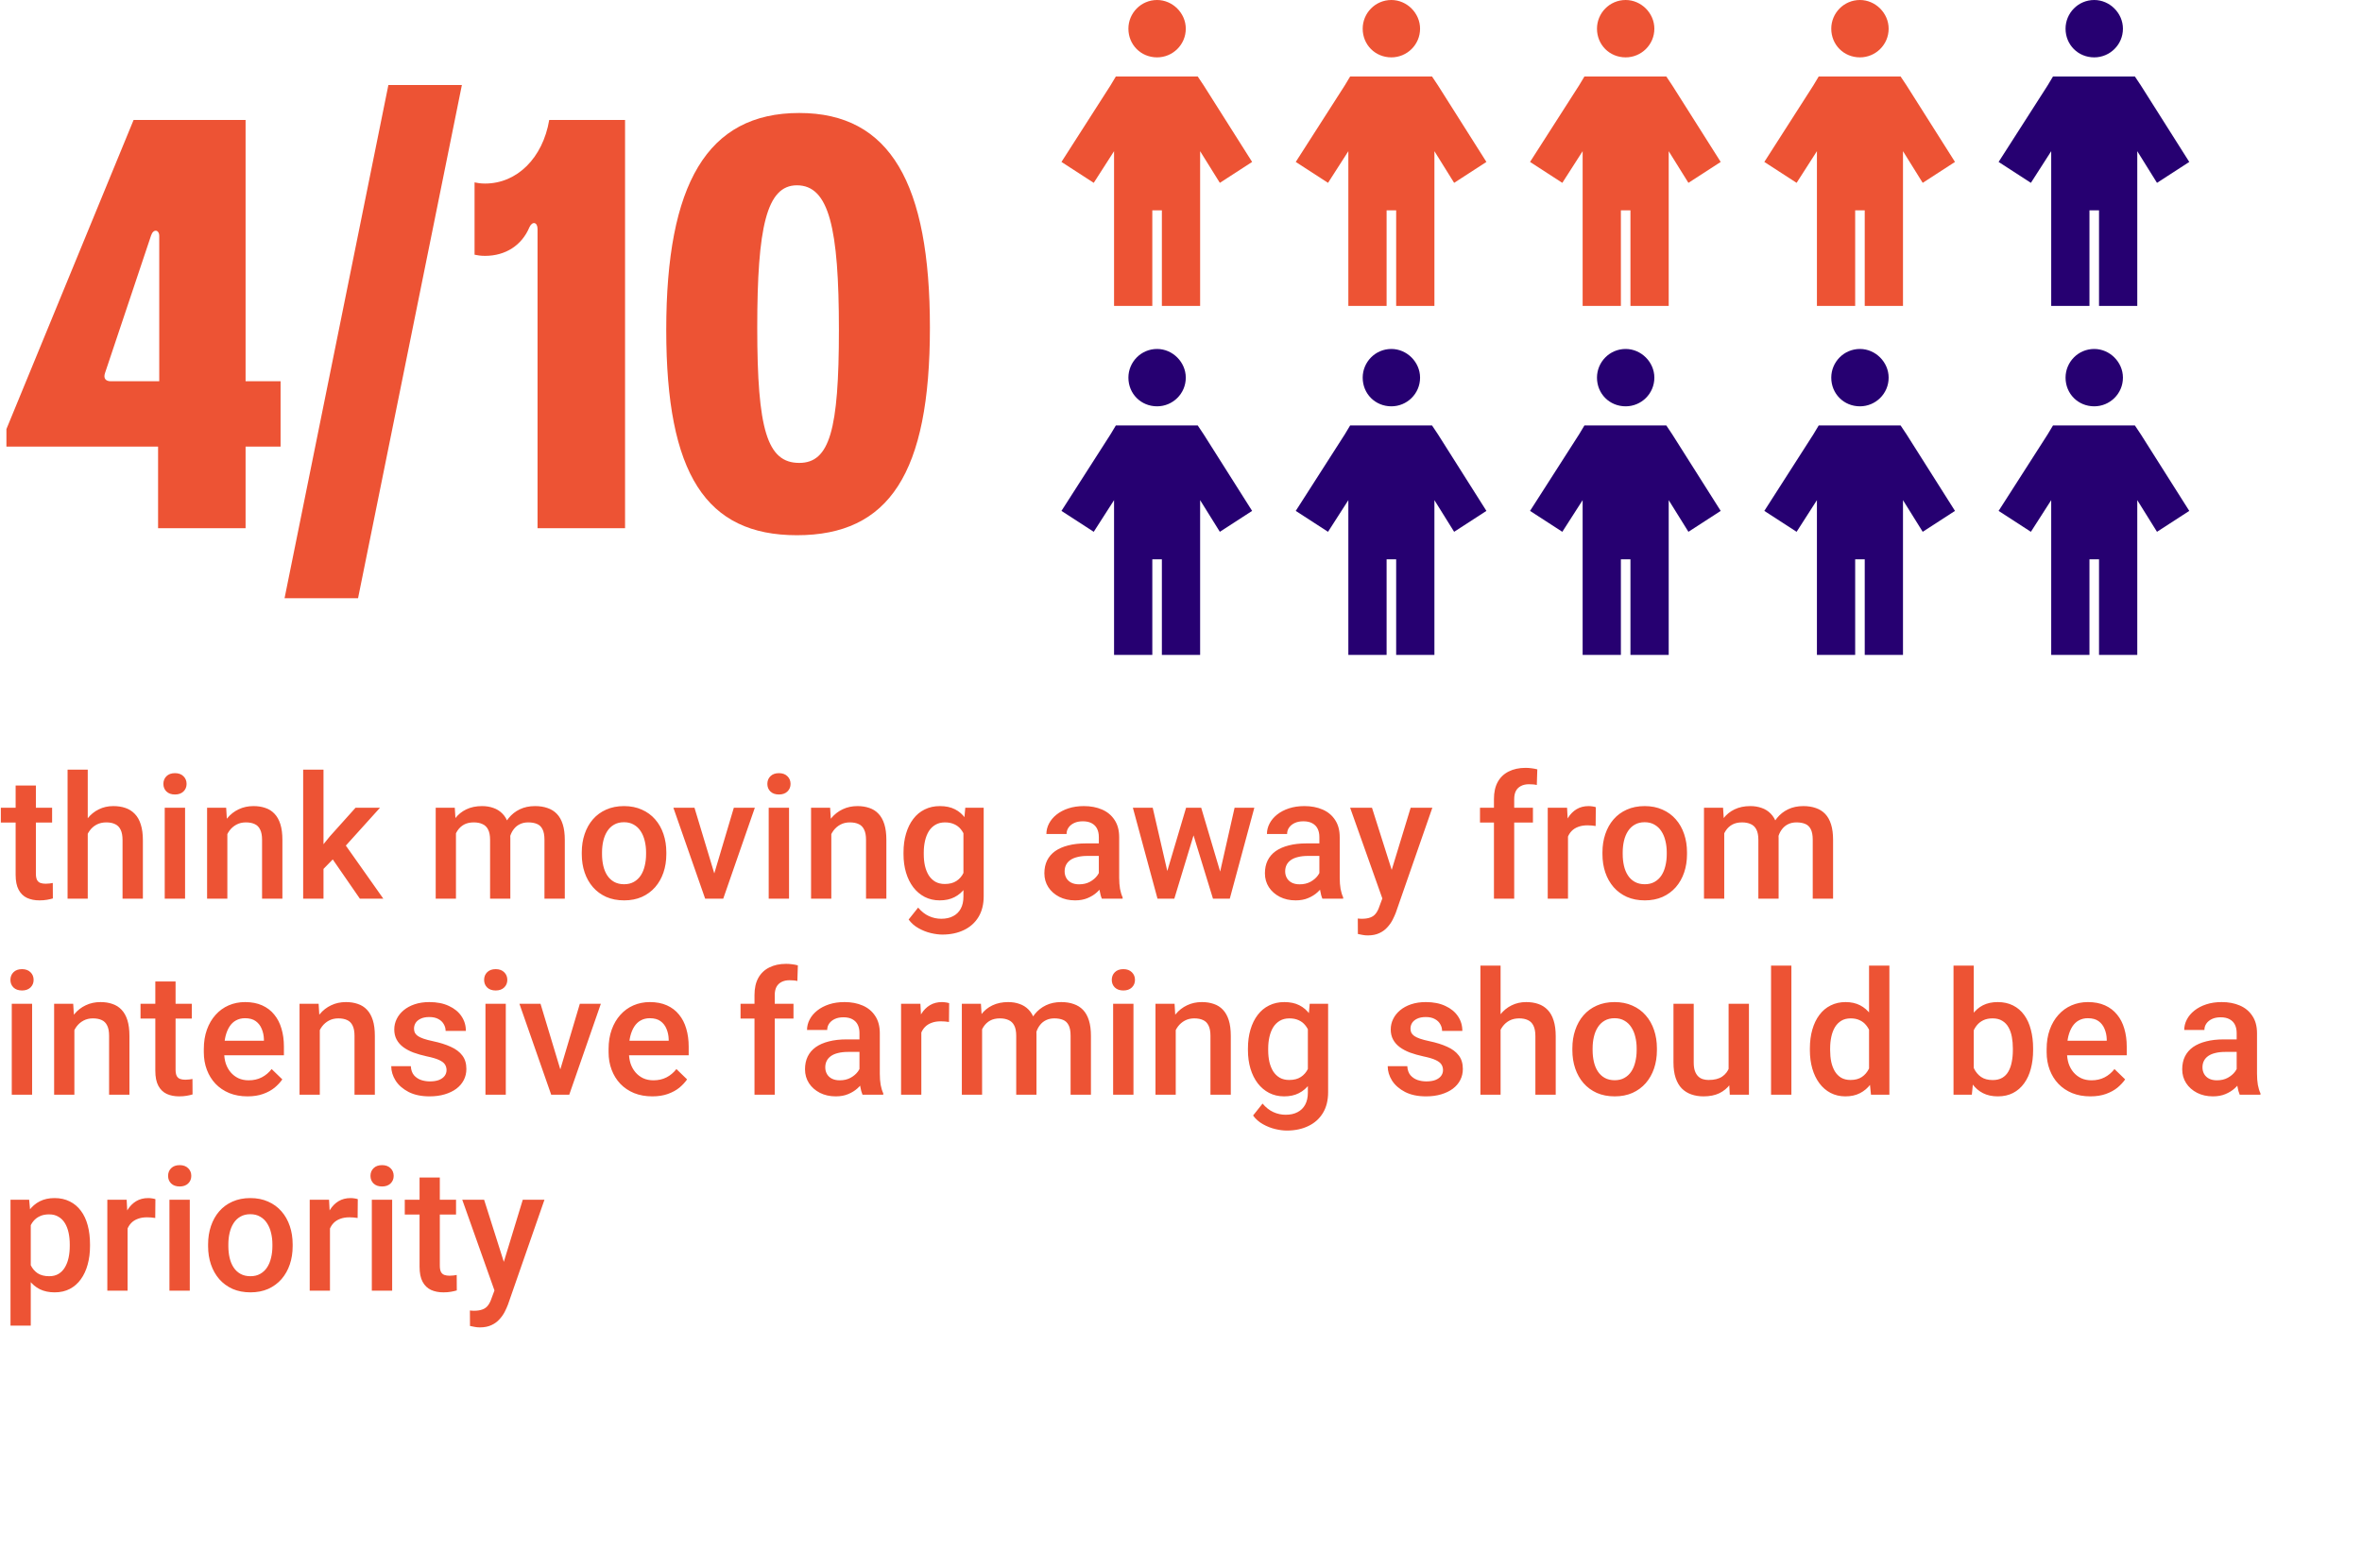
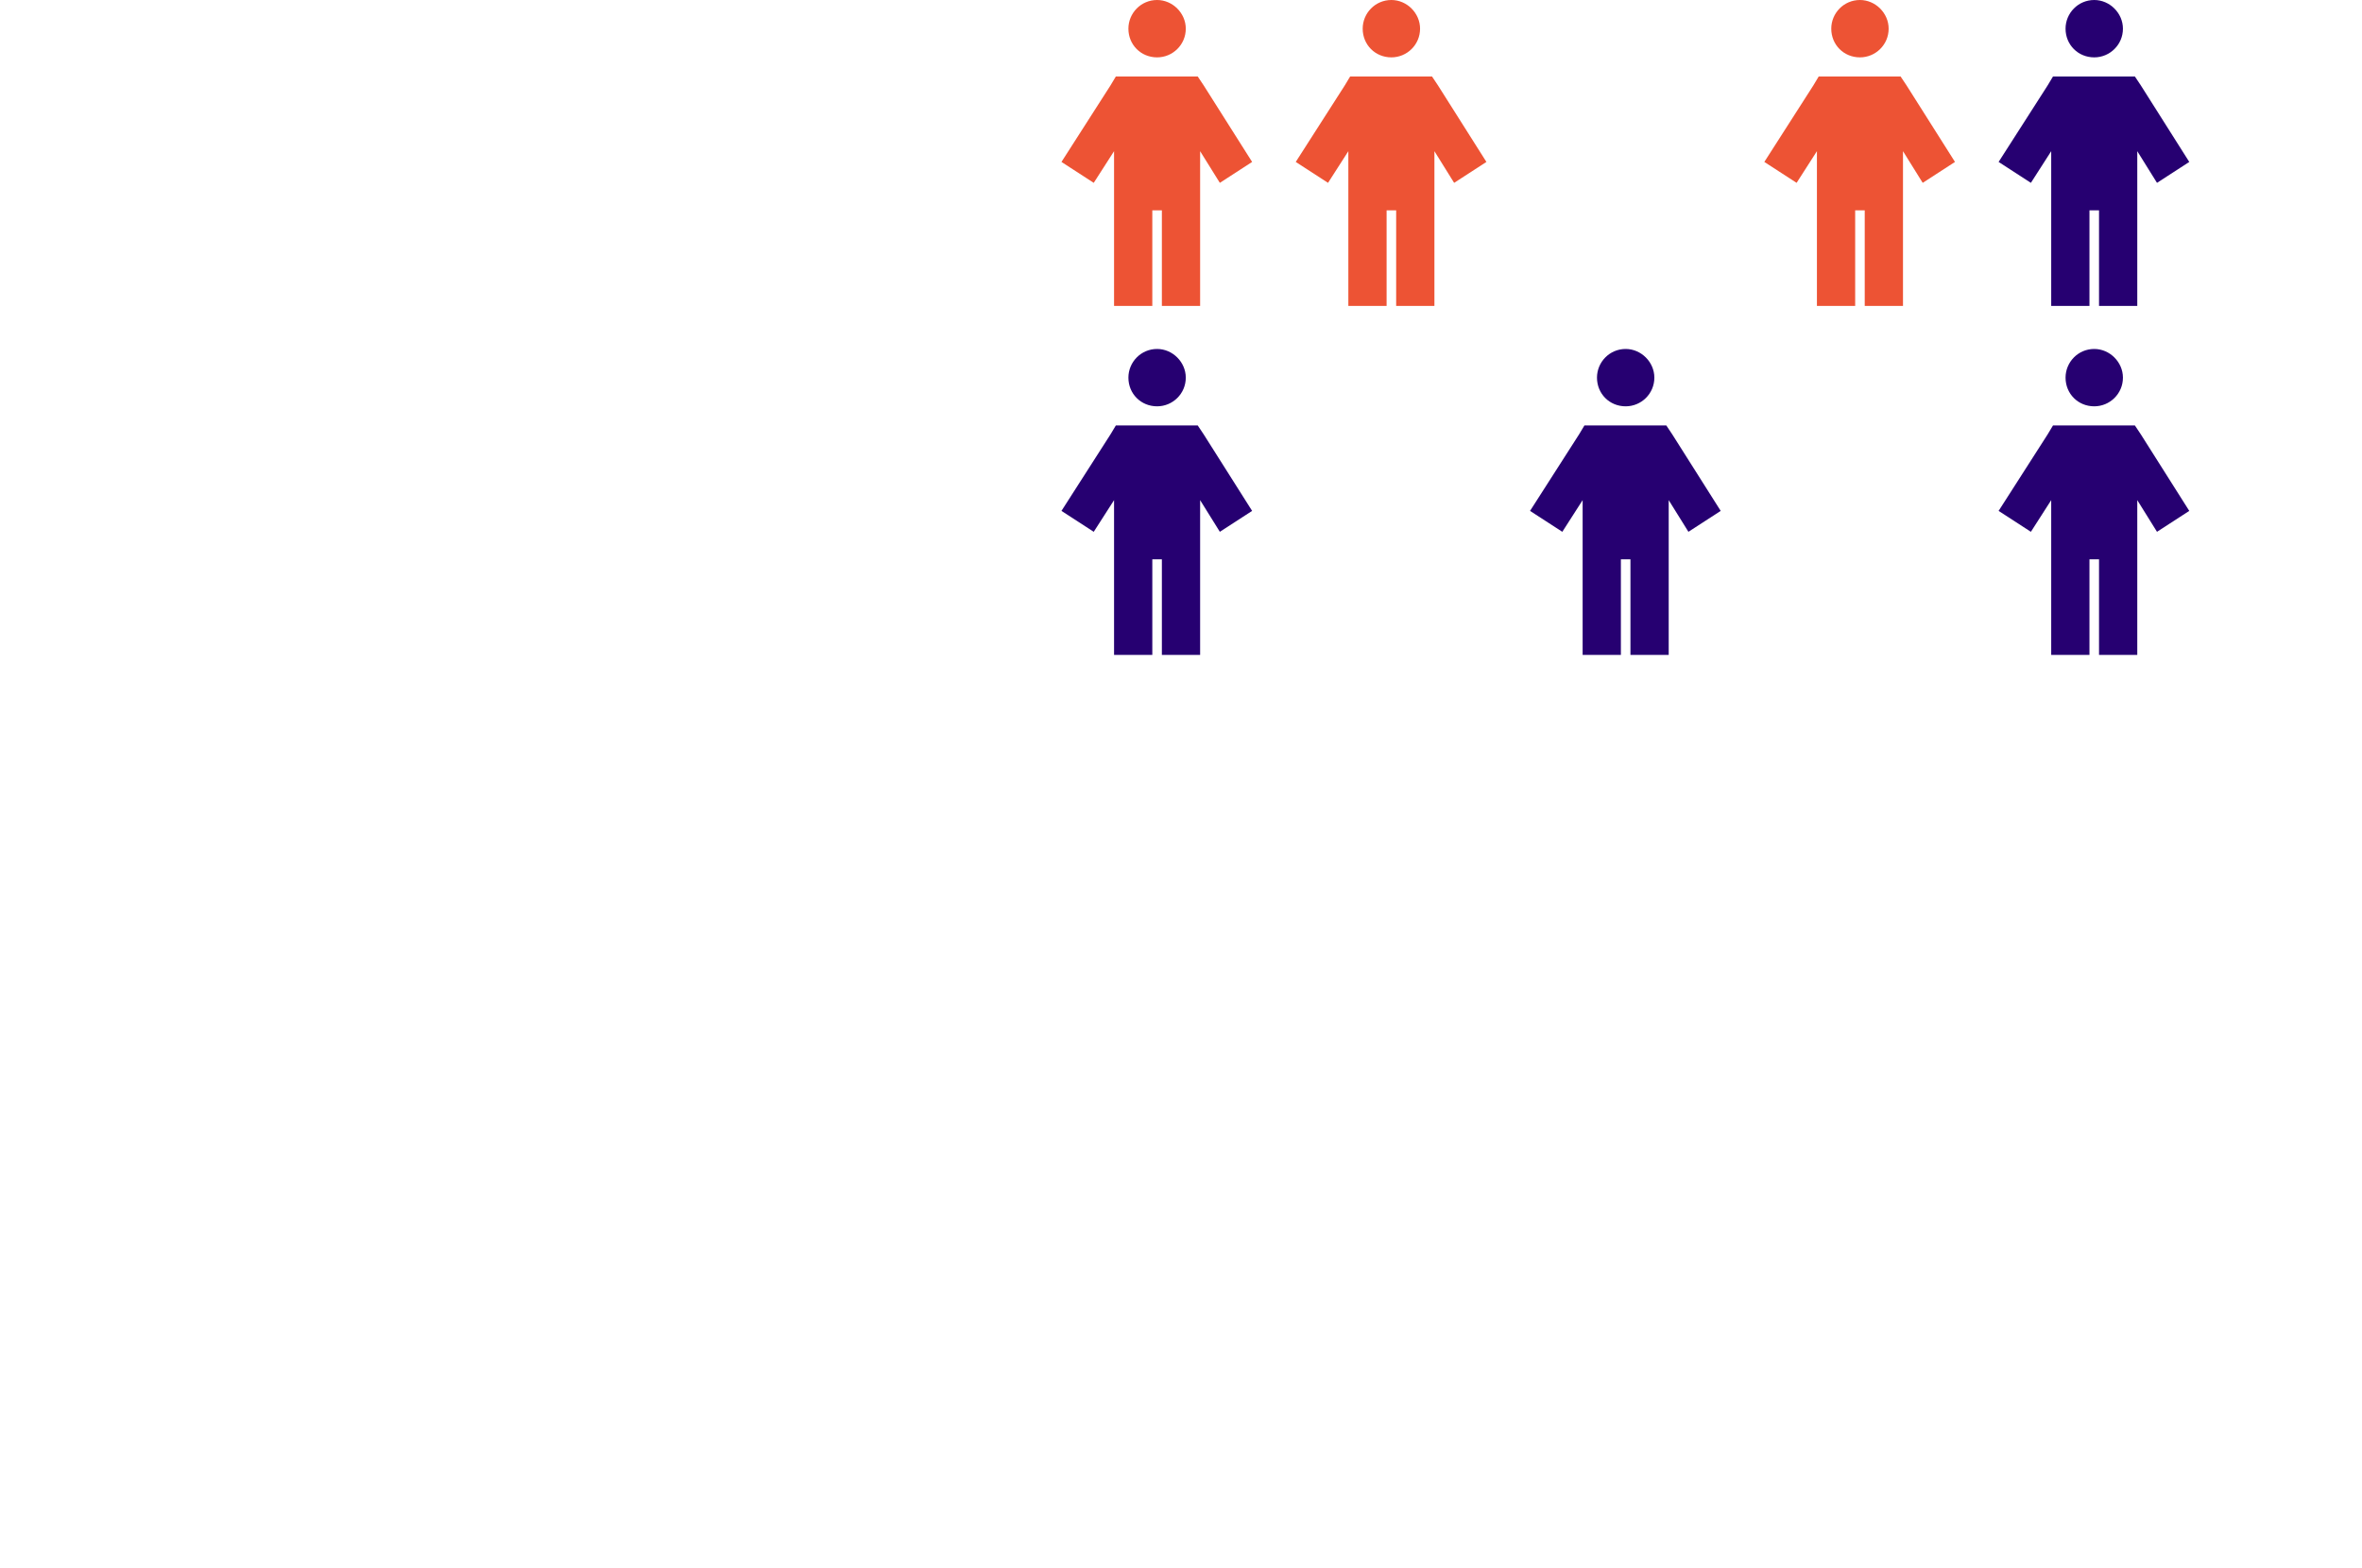
<svg xmlns="http://www.w3.org/2000/svg" width="494" height="328" viewBox="0 0 494 328" fill="none">
-   <path d="M33.062 110.5V93.42H1.342V89.76L27.938 25.1H51.362V79.756H58.682V93.42H51.362V110.5H33.062ZM21.96 78.048C21.594 79.146 22.082 79.756 23.18 79.756H33.306V49.378C33.306 48.036 32.086 47.792 31.598 49.256L21.96 78.048ZM59.514 125.14L81.23 17.78H96.602L74.886 125.14H59.514ZM99.251 38.154C99.861 38.276 100.471 38.398 101.447 38.398C108.157 38.398 113.525 33.03 114.867 25.1H130.727V110.5H112.427V47.914C112.427 46.45 111.329 46.206 110.719 47.548C109.133 51.33 105.717 53.526 101.447 53.526C100.471 53.526 99.861 53.404 99.251 53.282V38.154ZM166.67 111.964C147.638 111.964 139.342 99.154 139.342 69.02C139.342 38.52 147.882 23.636 167.158 23.636C186.19 23.636 194.486 38.398 194.486 68.532C194.486 99.032 185.946 111.964 166.67 111.964ZM158.374 68.532C158.374 89.882 160.448 96.836 167.158 96.836C173.502 96.836 175.454 90.004 175.454 69.02C175.454 47.67 173.38 38.764 166.67 38.764C160.326 38.764 158.374 47.548 158.374 68.532Z" fill="#ED5334" />
  <path d="M248 6C248 9.375 245.25 12 242 12C238.625 12 236 9.375 236 6C236 2.75 238.625 0 242 0C245.25 0 248 2.75 248 6ZM233.375 16H235.5H248.375H250.5L251.75 17.875L261.875 33.875L255.125 38.25L251 31.625V60V64H243V60V44H241V60V64H233V60V31.625L228.75 38.25L222 33.875L232.25 17.875L233.375 16Z" fill="#ED5334" />
  <path d="M297 6C297 9.375 294.25 12 291 12C287.625 12 285 9.375 285 6C285 2.75 287.625 0 291 0C294.25 0 297 2.75 297 6ZM282.375 16H284.5H297.375H299.5L300.75 17.875L310.875 33.875L304.125 38.25L300 31.625V60V64H292V60V44H290V60V64H282V60V31.625L277.75 38.25L271 33.875L281.25 17.875L282.375 16Z" fill="#ED5334" />
-   <path d="M346 6C346 9.375 343.25 12 340 12C336.625 12 334 9.375 334 6C334 2.75 336.625 0 340 0C343.25 0 346 2.75 346 6ZM331.375 16H333.5H346.375H348.5L349.75 17.875L359.875 33.875L353.125 38.25L349 31.625V60V64H341V60V44H339V60V64H331V60V31.625L326.75 38.25L320 33.875L330.25 17.875L331.375 16Z" fill="#ED5334" />
  <path d="M395 6C395 9.375 392.25 12 389 12C385.625 12 383 9.375 383 6C383 2.75 385.625 0 389 0C392.25 0 395 2.75 395 6ZM380.375 16H382.5H395.375H397.5L398.75 17.875L408.875 33.875L402.125 38.25L398 31.625V60V64H390V60V44H388V60V64H380V60V31.625L375.75 38.25L369 33.875L379.25 17.875L380.375 16Z" fill="#ED5334" />
  <path d="M444 6C444 9.375 441.25 12 438 12C434.625 12 432 9.375 432 6C432 2.75 434.625 0 438 0C441.25 0 444 2.75 444 6ZM429.375 16H431.5H444.375H446.5L447.75 17.875L457.875 33.875L451.125 38.25L447 31.625V60V64H439V60V44H437V60V64H429V60V31.625L424.75 38.25L418 33.875L428.25 17.875L429.375 16Z" fill="#260071" />
  <path d="M248 79C248 82.375 245.25 85 242 85C238.625 85 236 82.375 236 79C236 75.75 238.625 73 242 73C245.25 73 248 75.75 248 79ZM233.375 89H235.5H248.375H250.5L251.75 90.875L261.875 106.875L255.125 111.25L251 104.625V133V137H243V133V117H241V133V137H233V133V104.625L228.75 111.25L222 106.875L232.25 90.875L233.375 89Z" fill="#260071" />
-   <path d="M297 79C297 82.375 294.25 85 291 85C287.625 85 285 82.375 285 79C285 75.75 287.625 73 291 73C294.25 73 297 75.75 297 79ZM282.375 89H284.5H297.375H299.5L300.75 90.875L310.875 106.875L304.125 111.25L300 104.625V133V137H292V133V117H290V133V137H282V133V104.625L277.75 111.25L271 106.875L281.25 90.875L282.375 89Z" fill="#260071" />
  <path d="M346 79C346 82.375 343.25 85 340 85C336.625 85 334 82.375 334 79C334 75.75 336.625 73 340 73C343.25 73 346 75.75 346 79ZM331.375 89H333.5H346.375H348.5L349.75 90.875L359.875 106.875L353.125 111.25L349 104.625V133V137H341V133V117H339V133V137H331V133V104.625L326.75 111.25L320 106.875L330.25 90.875L331.375 89Z" fill="#260071" />
-   <path d="M395 79C395 82.375 392.25 85 389 85C385.625 85 383 82.375 383 79C383 75.75 385.625 73 389 73C392.25 73 395 75.75 395 79ZM380.375 89H382.5H395.375H397.5L398.75 90.875L408.875 106.875L402.125 111.25L398 104.625V133V137H390V133V117H388V133V137H380V133V104.625L375.75 111.25L369 106.875L379.25 90.875L380.375 89Z" fill="#260071" />
  <path d="M444 79C444 82.375 441.25 85 438 85C434.625 85 432 82.375 432 79C432 75.75 434.625 73 438 73C441.25 73 444 75.75 444 79ZM429.375 89H431.5H444.375H446.5L447.75 90.875L457.875 106.875L451.125 111.25L447 104.625V133V137H439V133V117H437V133V137H429V133V104.625L424.75 111.25L418 106.875L428.25 90.875L429.375 89Z" fill="#260071" />
-   <path d="M10.898 168.98V172.074H0.176V168.98H10.898ZM3.27 164.322H7.506V182.744C7.506 183.33 7.588 183.781 7.752 184.098C7.928 184.402 8.168 184.607 8.473 184.713C8.777 184.818 9.135 184.871 9.545 184.871C9.838 184.871 10.119 184.854 10.389 184.818C10.658 184.783 10.875 184.748 11.039 184.713L11.057 187.947C10.705 188.053 10.295 188.146 9.826 188.229C9.369 188.311 8.842 188.352 8.244 188.352C7.271 188.352 6.41 188.182 5.66 187.842C4.91 187.49 4.324 186.922 3.902 186.137C3.48 185.352 3.27 184.309 3.27 183.008V164.322ZM18.352 161V188H14.133V161H18.352ZM17.613 177.787L16.242 177.77C16.254 176.457 16.436 175.244 16.787 174.131C17.15 173.018 17.654 172.051 18.299 171.23C18.955 170.398 19.74 169.76 20.654 169.314C21.568 168.857 22.582 168.629 23.695 168.629C24.633 168.629 25.477 168.758 26.227 169.016C26.988 169.273 27.645 169.689 28.195 170.264C28.746 170.826 29.162 171.564 29.443 172.479C29.736 173.381 29.883 174.482 29.883 175.783V188H25.629V175.748C25.629 174.834 25.494 174.107 25.225 173.568C24.967 173.029 24.586 172.643 24.082 172.408C23.578 172.162 22.963 172.039 22.236 172.039C21.475 172.039 20.801 172.191 20.215 172.496C19.641 172.801 19.16 173.217 18.773 173.744C18.387 174.271 18.094 174.881 17.895 175.572C17.707 176.264 17.613 177.002 17.613 177.787ZM38.707 168.98V188H34.453V168.98H38.707ZM34.172 163.988C34.172 163.344 34.383 162.811 34.805 162.389C35.238 161.955 35.836 161.738 36.598 161.738C37.348 161.738 37.94 161.955 38.373 162.389C38.807 162.811 39.023 163.344 39.023 163.988C39.023 164.621 38.807 165.148 38.373 165.57C37.94 165.992 37.348 166.203 36.598 166.203C35.836 166.203 35.238 165.992 34.805 165.57C34.383 165.148 34.172 164.621 34.172 163.988ZM47.549 173.041V188H43.312V168.98H47.303L47.549 173.041ZM46.793 177.787L45.422 177.77C45.434 176.422 45.621 175.186 45.984 174.061C46.359 172.936 46.875 171.969 47.531 171.16C48.199 170.352 48.996 169.73 49.922 169.297C50.848 168.852 51.879 168.629 53.016 168.629C53.93 168.629 54.756 168.758 55.494 169.016C56.244 169.262 56.883 169.666 57.41 170.229C57.949 170.791 58.359 171.523 58.641 172.426C58.922 173.316 59.062 174.412 59.062 175.713V188H54.809V175.695C54.809 174.781 54.674 174.061 54.404 173.533C54.147 172.994 53.766 172.613 53.262 172.391C52.77 172.156 52.154 172.039 51.416 172.039C50.69 172.039 50.039 172.191 49.465 172.496C48.891 172.801 48.404 173.217 48.006 173.744C47.619 174.271 47.32 174.881 47.109 175.572C46.898 176.264 46.793 177.002 46.793 177.787ZM67.658 161V188H63.404V161H67.658ZM79.471 168.98L71.191 178.156L66.656 182.797L65.549 179.211L68.977 174.975L74.356 168.98H79.471ZM75.269 188L69.1 179.07L71.772 176.1L80.174 188H75.269ZM95.361 172.848V188H91.125V168.98H95.115L95.361 172.848ZM94.676 177.787L93.234 177.77C93.234 176.457 93.398 175.244 93.727 174.131C94.055 173.018 94.535 172.051 95.168 171.23C95.801 170.398 96.586 169.76 97.523 169.314C98.473 168.857 99.568 168.629 100.811 168.629C101.678 168.629 102.469 168.758 103.184 169.016C103.91 169.262 104.537 169.654 105.064 170.193C105.604 170.732 106.014 171.424 106.295 172.268C106.588 173.111 106.734 174.131 106.734 175.326V188H102.498V175.695C102.498 174.77 102.357 174.043 102.076 173.516C101.807 172.988 101.414 172.613 100.898 172.391C100.395 172.156 99.791 172.039 99.088 172.039C98.291 172.039 97.611 172.191 97.049 172.496C96.498 172.801 96.047 173.217 95.695 173.744C95.344 174.271 95.086 174.881 94.922 175.572C94.758 176.264 94.676 177.002 94.676 177.787ZM106.471 176.662L104.484 177.102C104.484 175.953 104.643 174.869 104.959 173.85C105.287 172.818 105.762 171.916 106.383 171.143C107.016 170.357 107.795 169.742 108.721 169.297C109.646 168.852 110.707 168.629 111.902 168.629C112.875 168.629 113.742 168.764 114.504 169.033C115.277 169.291 115.934 169.701 116.473 170.264C117.012 170.826 117.422 171.559 117.703 172.461C117.984 173.352 118.125 174.43 118.125 175.695V188H113.871V175.678C113.871 174.717 113.73 173.973 113.449 173.445C113.18 172.918 112.793 172.555 112.289 172.355C111.785 172.145 111.182 172.039 110.479 172.039C109.822 172.039 109.242 172.162 108.738 172.408C108.246 172.643 107.83 172.977 107.49 173.41C107.15 173.832 106.893 174.318 106.717 174.869C106.553 175.42 106.471 176.018 106.471 176.662ZM121.676 178.701V178.297C121.676 176.926 121.875 175.654 122.273 174.482C122.672 173.299 123.246 172.273 123.996 171.406C124.758 170.527 125.684 169.848 126.773 169.367C127.875 168.875 129.117 168.629 130.5 168.629C131.895 168.629 133.137 168.875 134.227 169.367C135.328 169.848 136.26 170.527 137.021 171.406C137.783 172.273 138.363 173.299 138.762 174.482C139.16 175.654 139.359 176.926 139.359 178.297V178.701C139.359 180.072 139.16 181.344 138.762 182.516C138.363 183.688 137.783 184.713 137.021 185.592C136.26 186.459 135.334 187.139 134.244 187.631C133.154 188.111 131.918 188.352 130.535 188.352C129.141 188.352 127.893 188.111 126.791 187.631C125.701 187.139 124.775 186.459 124.014 185.592C123.252 184.713 122.672 183.688 122.273 182.516C121.875 181.344 121.676 180.072 121.676 178.701ZM125.912 178.297V178.701C125.912 179.557 126 180.365 126.176 181.127C126.352 181.889 126.627 182.557 127.002 183.131C127.377 183.705 127.857 184.156 128.443 184.484C129.029 184.812 129.727 184.977 130.535 184.977C131.32 184.977 132 184.812 132.574 184.484C133.16 184.156 133.641 183.705 134.016 183.131C134.391 182.557 134.666 181.889 134.842 181.127C135.029 180.365 135.123 179.557 135.123 178.701V178.297C135.123 177.453 135.029 176.656 134.842 175.906C134.666 175.145 134.385 174.471 133.998 173.885C133.623 173.299 133.143 172.842 132.557 172.514C131.982 172.174 131.297 172.004 130.5 172.004C129.703 172.004 129.012 172.174 128.426 172.514C127.852 172.842 127.377 173.299 127.002 173.885C126.627 174.471 126.352 175.145 126.176 175.906C126 176.656 125.912 177.453 125.912 178.297ZM148.816 184.643L153.475 168.98H157.869L151.26 188H148.518L148.816 184.643ZM145.248 168.98L149.994 184.713L150.223 188H147.48L140.836 168.98H145.248ZM165.023 168.98V188H160.77V168.98H165.023ZM160.488 163.988C160.488 163.344 160.699 162.811 161.121 162.389C161.555 161.955 162.152 161.738 162.914 161.738C163.664 161.738 164.256 161.955 164.689 162.389C165.123 162.811 165.34 163.344 165.34 163.988C165.34 164.621 165.123 165.148 164.689 165.57C164.256 165.992 163.664 166.203 162.914 166.203C162.152 166.203 161.555 165.992 161.121 165.57C160.699 165.148 160.488 164.621 160.488 163.988ZM173.865 173.041V188H169.629V168.98H173.619L173.865 173.041ZM173.109 177.787L171.738 177.77C171.75 176.422 171.938 175.186 172.301 174.061C172.676 172.936 173.191 171.969 173.848 171.16C174.516 170.352 175.312 169.73 176.238 169.297C177.164 168.852 178.195 168.629 179.332 168.629C180.246 168.629 181.072 168.758 181.811 169.016C182.561 169.262 183.199 169.666 183.727 170.229C184.266 170.791 184.676 171.523 184.957 172.426C185.238 173.316 185.379 174.412 185.379 175.713V188H181.125V175.695C181.125 174.781 180.99 174.061 180.721 173.533C180.463 172.994 180.082 172.613 179.578 172.391C179.086 172.156 178.471 172.039 177.732 172.039C177.006 172.039 176.355 172.191 175.781 172.496C175.207 172.801 174.721 173.217 174.322 173.744C173.936 174.271 173.637 174.881 173.426 175.572C173.215 176.264 173.109 177.002 173.109 177.787ZM201.885 168.98H205.734V187.473C205.734 189.184 205.371 190.637 204.645 191.832C203.918 193.027 202.904 193.936 201.604 194.557C200.303 195.189 198.797 195.506 197.086 195.506C196.359 195.506 195.551 195.4 194.66 195.189C193.781 194.979 192.926 194.639 192.094 194.17C191.273 193.713 190.588 193.109 190.037 192.359L192.023 189.863C192.703 190.672 193.453 191.264 194.273 191.639C195.094 192.014 195.955 192.201 196.857 192.201C197.83 192.201 198.656 192.02 199.336 191.656C200.027 191.305 200.561 190.783 200.936 190.092C201.311 189.4 201.498 188.557 201.498 187.561V173.287L201.885 168.98ZM188.965 178.701V178.332C188.965 176.891 189.141 175.578 189.492 174.395C189.844 173.199 190.348 172.174 191.004 171.318C191.66 170.451 192.457 169.789 193.395 169.332C194.332 168.863 195.393 168.629 196.576 168.629C197.807 168.629 198.855 168.852 199.723 169.297C200.602 169.742 201.334 170.381 201.92 171.213C202.506 172.033 202.963 173.018 203.291 174.166C203.631 175.303 203.883 176.568 204.047 177.963V179.141C203.895 180.5 203.637 181.742 203.273 182.867C202.91 183.992 202.43 184.965 201.832 185.785C201.234 186.605 200.496 187.238 199.617 187.684C198.75 188.129 197.725 188.352 196.541 188.352C195.381 188.352 194.332 188.111 193.395 187.631C192.469 187.15 191.672 186.477 191.004 185.609C190.348 184.742 189.844 183.723 189.492 182.551C189.141 181.367 188.965 180.084 188.965 178.701ZM193.201 178.332V178.701C193.201 179.568 193.283 180.377 193.447 181.127C193.623 181.877 193.887 182.539 194.238 183.113C194.602 183.676 195.059 184.121 195.609 184.449C196.172 184.766 196.834 184.924 197.596 184.924C198.592 184.924 199.406 184.713 200.039 184.291C200.684 183.869 201.176 183.301 201.516 182.586C201.867 181.859 202.113 181.051 202.254 180.16V176.979C202.184 176.287 202.037 175.643 201.814 175.045C201.604 174.447 201.316 173.926 200.953 173.48C200.59 173.023 200.133 172.672 199.582 172.426C199.031 172.168 198.381 172.039 197.631 172.039C196.869 172.039 196.207 172.203 195.645 172.531C195.082 172.859 194.619 173.311 194.256 173.885C193.904 174.459 193.641 175.127 193.465 175.889C193.289 176.65 193.201 177.465 193.201 178.332ZM229.816 184.186V175.115C229.816 174.436 229.693 173.85 229.447 173.357C229.201 172.865 228.826 172.484 228.322 172.215C227.83 171.945 227.209 171.811 226.459 171.811C225.768 171.811 225.17 171.928 224.666 172.162C224.162 172.396 223.77 172.713 223.488 173.111C223.207 173.51 223.066 173.961 223.066 174.465H218.848C218.848 173.715 219.029 172.988 219.393 172.285C219.756 171.582 220.283 170.955 220.975 170.404C221.666 169.854 222.492 169.42 223.453 169.104C224.414 168.787 225.492 168.629 226.688 168.629C228.117 168.629 229.383 168.869 230.484 169.35C231.598 169.83 232.471 170.557 233.104 171.529C233.748 172.49 234.07 173.697 234.07 175.15V183.605C234.07 184.473 234.129 185.252 234.246 185.943C234.375 186.623 234.557 187.215 234.791 187.719V188H230.449C230.25 187.543 230.092 186.963 229.975 186.26C229.869 185.545 229.816 184.854 229.816 184.186ZM230.432 176.434L230.467 179.053H227.426C226.641 179.053 225.949 179.129 225.352 179.281C224.754 179.422 224.256 179.633 223.857 179.914C223.459 180.195 223.16 180.535 222.961 180.934C222.762 181.332 222.662 181.783 222.662 182.287C222.662 182.791 222.779 183.254 223.014 183.676C223.248 184.086 223.588 184.408 224.033 184.643C224.49 184.877 225.041 184.994 225.686 184.994C226.553 184.994 227.309 184.818 227.953 184.467C228.609 184.104 229.125 183.664 229.5 183.148C229.875 182.621 230.074 182.123 230.098 181.654L231.469 183.535C231.328 184.016 231.088 184.531 230.748 185.082C230.408 185.633 229.963 186.16 229.412 186.664C228.873 187.156 228.223 187.561 227.461 187.877C226.711 188.193 225.844 188.352 224.859 188.352C223.617 188.352 222.51 188.105 221.537 187.613C220.564 187.109 219.803 186.436 219.252 185.592C218.701 184.736 218.426 183.77 218.426 182.691C218.426 181.684 218.613 180.793 218.988 180.02C219.375 179.234 219.938 178.578 220.676 178.051C221.426 177.523 222.34 177.125 223.418 176.855C224.496 176.574 225.727 176.434 227.109 176.434H230.432ZM243.668 183.781L248.062 168.98H250.77L250.031 173.41L245.602 188H243.176L243.668 183.781ZM241.084 168.98L244.512 183.852L244.793 188H242.086L236.936 168.98H241.084ZM254.883 183.676L258.205 168.98H262.336L257.203 188H254.496L254.883 183.676ZM251.227 168.98L255.568 183.605L256.113 188H253.688L249.205 173.393L248.467 168.98H251.227ZM275.941 184.186V175.115C275.941 174.436 275.818 173.85 275.572 173.357C275.326 172.865 274.951 172.484 274.447 172.215C273.955 171.945 273.334 171.811 272.584 171.811C271.893 171.811 271.295 171.928 270.791 172.162C270.287 172.396 269.895 172.713 269.613 173.111C269.332 173.51 269.191 173.961 269.191 174.465H264.973C264.973 173.715 265.154 172.988 265.518 172.285C265.881 171.582 266.408 170.955 267.1 170.404C267.791 169.854 268.617 169.42 269.578 169.104C270.539 168.787 271.617 168.629 272.812 168.629C274.242 168.629 275.508 168.869 276.609 169.35C277.723 169.83 278.596 170.557 279.229 171.529C279.873 172.49 280.195 173.697 280.195 175.15V183.605C280.195 184.473 280.254 185.252 280.371 185.943C280.5 186.623 280.682 187.215 280.916 187.719V188H276.574C276.375 187.543 276.217 186.963 276.1 186.26C275.994 185.545 275.941 184.854 275.941 184.186ZM276.557 176.434L276.592 179.053H273.551C272.766 179.053 272.074 179.129 271.477 179.281C270.879 179.422 270.381 179.633 269.982 179.914C269.584 180.195 269.285 180.535 269.086 180.934C268.887 181.332 268.787 181.783 268.787 182.287C268.787 182.791 268.904 183.254 269.139 183.676C269.373 184.086 269.713 184.408 270.158 184.643C270.615 184.877 271.166 184.994 271.811 184.994C272.678 184.994 273.434 184.818 274.078 184.467C274.734 184.104 275.25 183.664 275.625 183.148C276 182.621 276.199 182.123 276.223 181.654L277.594 183.535C277.453 184.016 277.213 184.531 276.873 185.082C276.533 185.633 276.088 186.16 275.537 186.664C274.998 187.156 274.348 187.561 273.586 187.877C272.836 188.193 271.969 188.352 270.984 188.352C269.742 188.352 268.635 188.105 267.662 187.613C266.689 187.109 265.928 186.436 265.377 185.592C264.826 184.736 264.551 183.77 264.551 182.691C264.551 181.684 264.738 180.793 265.113 180.02C265.5 179.234 266.062 178.578 266.801 178.051C267.551 177.523 268.465 177.125 269.543 176.855C270.621 176.574 271.852 176.434 273.234 176.434H276.557ZM289.863 185.926L295.031 168.98H299.566L291.938 190.9C291.762 191.369 291.533 191.879 291.252 192.43C290.971 192.98 290.602 193.502 290.145 193.994C289.699 194.498 289.143 194.902 288.475 195.207C287.807 195.523 286.998 195.682 286.049 195.682C285.674 195.682 285.311 195.646 284.959 195.576C284.619 195.518 284.297 195.453 283.992 195.383L283.975 192.148C284.092 192.16 284.232 192.172 284.396 192.184C284.572 192.195 284.713 192.201 284.818 192.201C285.521 192.201 286.107 192.113 286.576 191.938C287.045 191.773 287.426 191.504 287.719 191.129C288.023 190.754 288.281 190.25 288.492 189.617L289.863 185.926ZM286.945 168.98L291.463 183.219L292.219 187.684L289.283 188.439L282.375 168.98H286.945ZM316.688 188H312.451V167.152C312.451 165.734 312.715 164.545 313.242 163.584C313.781 162.611 314.549 161.879 315.545 161.387C316.541 160.883 317.719 160.631 319.078 160.631C319.5 160.631 319.916 160.66 320.326 160.719C320.736 160.766 321.135 160.842 321.521 160.947L321.416 164.217C321.182 164.158 320.924 164.117 320.643 164.094C320.373 164.07 320.08 164.059 319.764 164.059C319.119 164.059 318.562 164.182 318.094 164.428C317.637 164.662 317.285 165.008 317.039 165.465C316.805 165.922 316.688 166.484 316.688 167.152V188ZM320.607 168.98V172.074H309.533V168.98H320.607ZM327.938 172.602V188H323.701V168.98H327.744L327.938 172.602ZM333.756 168.857L333.721 172.795C333.463 172.748 333.182 172.713 332.877 172.689C332.584 172.666 332.291 172.654 331.998 172.654C331.271 172.654 330.633 172.76 330.082 172.971C329.531 173.17 329.068 173.463 328.693 173.85C328.33 174.225 328.049 174.682 327.85 175.221C327.65 175.76 327.533 176.363 327.498 177.031L326.531 177.102C326.531 175.906 326.648 174.799 326.883 173.779C327.117 172.76 327.469 171.863 327.938 171.09C328.418 170.316 329.016 169.713 329.73 169.279C330.457 168.846 331.295 168.629 332.244 168.629C332.502 168.629 332.777 168.652 333.07 168.699C333.375 168.746 333.604 168.799 333.756 168.857ZM335.145 178.701V178.297C335.145 176.926 335.344 175.654 335.742 174.482C336.141 173.299 336.715 172.273 337.465 171.406C338.227 170.527 339.152 169.848 340.242 169.367C341.344 168.875 342.586 168.629 343.969 168.629C345.363 168.629 346.605 168.875 347.695 169.367C348.797 169.848 349.729 170.527 350.49 171.406C351.252 172.273 351.832 173.299 352.23 174.482C352.629 175.654 352.828 176.926 352.828 178.297V178.701C352.828 180.072 352.629 181.344 352.23 182.516C351.832 183.688 351.252 184.713 350.49 185.592C349.729 186.459 348.803 187.139 347.713 187.631C346.623 188.111 345.387 188.352 344.004 188.352C342.609 188.352 341.361 188.111 340.26 187.631C339.17 187.139 338.244 186.459 337.482 185.592C336.721 184.713 336.141 183.688 335.742 182.516C335.344 181.344 335.145 180.072 335.145 178.701ZM339.381 178.297V178.701C339.381 179.557 339.469 180.365 339.645 181.127C339.82 181.889 340.096 182.557 340.471 183.131C340.846 183.705 341.326 184.156 341.912 184.484C342.498 184.812 343.195 184.977 344.004 184.977C344.789 184.977 345.469 184.812 346.043 184.484C346.629 184.156 347.109 183.705 347.484 183.131C347.859 182.557 348.135 181.889 348.311 181.127C348.498 180.365 348.592 179.557 348.592 178.701V178.297C348.592 177.453 348.498 176.656 348.311 175.906C348.135 175.145 347.854 174.471 347.467 173.885C347.092 173.299 346.611 172.842 346.025 172.514C345.451 172.174 344.766 172.004 343.969 172.004C343.172 172.004 342.48 172.174 341.895 172.514C341.32 172.842 340.846 173.299 340.471 173.885C340.096 174.471 339.82 175.145 339.645 175.906C339.469 176.656 339.381 177.453 339.381 178.297ZM360.615 172.848V188H356.379V168.98H360.369L360.615 172.848ZM359.93 177.787L358.488 177.77C358.488 176.457 358.652 175.244 358.98 174.131C359.309 173.018 359.789 172.051 360.422 171.23C361.055 170.398 361.84 169.76 362.777 169.314C363.727 168.857 364.822 168.629 366.064 168.629C366.932 168.629 367.723 168.758 368.438 169.016C369.164 169.262 369.791 169.654 370.318 170.193C370.857 170.732 371.268 171.424 371.549 172.268C371.842 173.111 371.988 174.131 371.988 175.326V188H367.752V175.695C367.752 174.77 367.611 174.043 367.33 173.516C367.061 172.988 366.668 172.613 366.152 172.391C365.648 172.156 365.045 172.039 364.342 172.039C363.545 172.039 362.865 172.191 362.303 172.496C361.752 172.801 361.301 173.217 360.949 173.744C360.598 174.271 360.34 174.881 360.176 175.572C360.012 176.264 359.93 177.002 359.93 177.787ZM371.725 176.662L369.738 177.102C369.738 175.953 369.896 174.869 370.213 173.85C370.541 172.818 371.016 171.916 371.637 171.143C372.27 170.357 373.049 169.742 373.975 169.297C374.9 168.852 375.961 168.629 377.156 168.629C378.129 168.629 378.996 168.764 379.758 169.033C380.531 169.291 381.188 169.701 381.727 170.264C382.266 170.826 382.676 171.559 382.957 172.461C383.238 173.352 383.379 174.43 383.379 175.695V188H379.125V175.678C379.125 174.717 378.984 173.973 378.703 173.445C378.434 172.918 378.047 172.555 377.543 172.355C377.039 172.145 376.436 172.039 375.732 172.039C375.076 172.039 374.496 172.162 373.992 172.408C373.5 172.643 373.084 172.977 372.744 173.41C372.404 173.832 372.146 174.318 371.971 174.869C371.807 175.42 371.725 176.018 371.725 176.662ZM6.715 209.98V229H2.461V209.98H6.715ZM2.18 204.988C2.18 204.344 2.391 203.811 2.812 203.389C3.246 202.955 3.844 202.738 4.605 202.738C5.355 202.738 5.947 202.955 6.381 203.389C6.814 203.811 7.031 204.344 7.031 204.988C7.031 205.621 6.814 206.148 6.381 206.57C5.947 206.992 5.355 207.203 4.605 207.203C3.844 207.203 3.246 206.992 2.812 206.57C2.391 206.148 2.18 205.621 2.18 204.988ZM15.557 214.041V229H11.32V209.98H15.31L15.557 214.041ZM14.801 218.787L13.43 218.77C13.441 217.422 13.629 216.186 13.992 215.061C14.367 213.936 14.883 212.969 15.539 212.16C16.207 211.352 17.004 210.73 17.93 210.297C18.855 209.852 19.887 209.629 21.023 209.629C21.938 209.629 22.764 209.758 23.502 210.016C24.252 210.262 24.891 210.666 25.418 211.229C25.957 211.791 26.367 212.523 26.648 213.426C26.93 214.316 27.07 215.412 27.07 216.713V229H22.816V216.695C22.816 215.781 22.682 215.061 22.412 214.533C22.154 213.994 21.773 213.613 21.27 213.391C20.777 213.156 20.162 213.039 19.424 213.039C18.697 213.039 18.047 213.191 17.473 213.496C16.898 213.801 16.412 214.217 16.014 214.744C15.627 215.271 15.328 215.881 15.117 216.572C14.906 217.264 14.801 218.002 14.801 218.787ZM40.113 209.98V213.074H29.391V209.98H40.113ZM32.484 205.322H36.721V223.744C36.721 224.33 36.803 224.781 36.967 225.098C37.143 225.402 37.383 225.607 37.688 225.713C37.992 225.818 38.35 225.871 38.76 225.871C39.053 225.871 39.334 225.854 39.603 225.818C39.873 225.783 40.09 225.748 40.254 225.713L40.272 228.947C39.92 229.053 39.51 229.146 39.041 229.229C38.584 229.311 38.057 229.352 37.459 229.352C36.486 229.352 35.625 229.182 34.875 228.842C34.125 228.49 33.539 227.922 33.117 227.137C32.695 226.352 32.484 225.309 32.484 224.008V205.322ZM51.768 229.352C50.361 229.352 49.09 229.123 47.953 228.666C46.828 228.197 45.867 227.547 45.07 226.715C44.285 225.883 43.682 224.904 43.26 223.779C42.838 222.654 42.627 221.441 42.627 220.141V219.438C42.627 217.949 42.844 216.602 43.277 215.395C43.711 214.188 44.315 213.156 45.088 212.301C45.861 211.434 46.775 210.771 47.83 210.314C48.885 209.857 50.027 209.629 51.258 209.629C52.617 209.629 53.807 209.857 54.826 210.314C55.846 210.771 56.69 211.416 57.357 212.248C58.037 213.068 58.541 214.047 58.869 215.184C59.209 216.32 59.379 217.574 59.379 218.945V220.756H44.684V217.715H55.195V217.381C55.172 216.619 55.02 215.904 54.738 215.236C54.469 214.568 54.053 214.029 53.49 213.619C52.928 213.209 52.178 213.004 51.24 213.004C50.537 213.004 49.91 213.156 49.359 213.461C48.82 213.754 48.369 214.182 48.006 214.744C47.643 215.307 47.361 215.986 47.162 216.783C46.975 217.568 46.881 218.453 46.881 219.438V220.141C46.881 220.973 46.992 221.746 47.215 222.461C47.449 223.164 47.789 223.779 48.234 224.307C48.68 224.834 49.219 225.25 49.852 225.555C50.484 225.848 51.205 225.994 52.014 225.994C53.033 225.994 53.941 225.789 54.738 225.379C55.535 224.969 56.227 224.389 56.812 223.639L59.045 225.801C58.635 226.398 58.102 226.973 57.445 227.523C56.789 228.062 55.986 228.502 55.037 228.842C54.1 229.182 53.01 229.352 51.768 229.352ZM66.885 214.041V229H62.648V209.98H66.639L66.885 214.041ZM66.129 218.787L64.758 218.77C64.769 217.422 64.957 216.186 65.32 215.061C65.695 213.936 66.211 212.969 66.867 212.16C67.535 211.352 68.332 210.73 69.258 210.297C70.184 209.852 71.215 209.629 72.352 209.629C73.266 209.629 74.092 209.758 74.83 210.016C75.58 210.262 76.219 210.666 76.746 211.229C77.285 211.791 77.695 212.523 77.977 213.426C78.258 214.316 78.398 215.412 78.398 216.713V229H74.144V216.695C74.144 215.781 74.01 215.061 73.74 214.533C73.482 213.994 73.102 213.613 72.598 213.391C72.106 213.156 71.49 213.039 70.752 213.039C70.025 213.039 69.375 213.191 68.801 213.496C68.227 213.801 67.74 214.217 67.342 214.744C66.955 215.271 66.656 215.881 66.445 216.572C66.234 217.264 66.129 218.002 66.129 218.787ZM93.393 223.85C93.393 223.428 93.287 223.047 93.076 222.707C92.865 222.355 92.461 222.039 91.863 221.758C91.277 221.477 90.41 221.219 89.262 220.984C88.254 220.762 87.328 220.498 86.484 220.193C85.652 219.877 84.938 219.496 84.34 219.051C83.742 218.605 83.279 218.078 82.951 217.469C82.623 216.859 82.459 216.156 82.459 215.359C82.459 214.586 82.629 213.854 82.969 213.162C83.309 212.471 83.795 211.861 84.428 211.334C85.061 210.807 85.828 210.391 86.731 210.086C87.644 209.781 88.664 209.629 89.789 209.629C91.383 209.629 92.748 209.898 93.885 210.438C95.033 210.965 95.912 211.686 96.522 212.6C97.131 213.502 97.436 214.521 97.436 215.658H93.199C93.199 215.154 93.07 214.686 92.812 214.252C92.566 213.807 92.191 213.449 91.688 213.18C91.184 212.898 90.551 212.758 89.789 212.758C89.062 212.758 88.459 212.875 87.978 213.109C87.51 213.332 87.158 213.625 86.924 213.988C86.701 214.352 86.59 214.75 86.59 215.184C86.59 215.5 86.648 215.787 86.766 216.045C86.894 216.291 87.106 216.52 87.398 216.73C87.691 216.93 88.09 217.117 88.594 217.293C89.109 217.469 89.754 217.639 90.527 217.803C91.981 218.107 93.228 218.5 94.272 218.98C95.326 219.449 96.135 220.059 96.697 220.809C97.26 221.547 97.541 222.484 97.541 223.621C97.541 224.465 97.359 225.238 96.996 225.941C96.644 226.633 96.129 227.236 95.449 227.752C94.769 228.256 93.955 228.648 93.006 228.93C92.068 229.211 91.014 229.352 89.842 229.352C88.119 229.352 86.66 229.047 85.465 228.438C84.269 227.816 83.361 227.025 82.74 226.064C82.131 225.092 81.826 224.084 81.826 223.041H85.922C85.969 223.826 86.186 224.453 86.572 224.922C86.971 225.379 87.463 225.713 88.049 225.924C88.647 226.123 89.262 226.223 89.894 226.223C90.656 226.223 91.295 226.123 91.811 225.924C92.326 225.713 92.719 225.432 92.988 225.08C93.258 224.717 93.393 224.307 93.393 223.85ZM105.785 209.98V229H101.531V209.98H105.785ZM101.25 204.988C101.25 204.344 101.461 203.811 101.883 203.389C102.316 202.955 102.914 202.738 103.676 202.738C104.426 202.738 105.018 202.955 105.451 203.389C105.885 203.811 106.102 204.344 106.102 204.988C106.102 205.621 105.885 206.148 105.451 206.57C105.018 206.992 104.426 207.203 103.676 207.203C102.914 207.203 102.316 206.992 101.883 206.57C101.461 206.148 101.25 205.621 101.25 204.988ZM116.613 225.643L121.271 209.98H125.666L119.057 229H116.314L116.613 225.643ZM113.045 209.98L117.791 225.713L118.02 229H115.277L108.633 209.98H113.045ZM136.424 229.352C135.018 229.352 133.746 229.123 132.609 228.666C131.484 228.197 130.523 227.547 129.727 226.715C128.941 225.883 128.338 224.904 127.916 223.779C127.494 222.654 127.283 221.441 127.283 220.141V219.438C127.283 217.949 127.5 216.602 127.934 215.395C128.367 214.188 128.971 213.156 129.744 212.301C130.518 211.434 131.432 210.771 132.486 210.314C133.541 209.857 134.684 209.629 135.914 209.629C137.273 209.629 138.463 209.857 139.482 210.314C140.502 210.771 141.346 211.416 142.014 212.248C142.693 213.068 143.197 214.047 143.525 215.184C143.865 216.32 144.035 217.574 144.035 218.945V220.756H129.34V217.715H139.852V217.381C139.828 216.619 139.676 215.904 139.395 215.236C139.125 214.568 138.709 214.029 138.146 213.619C137.584 213.209 136.834 213.004 135.896 213.004C135.193 213.004 134.566 213.156 134.016 213.461C133.477 213.754 133.025 214.182 132.662 214.744C132.299 215.307 132.018 215.986 131.818 216.783C131.631 217.568 131.537 218.453 131.537 219.438V220.141C131.537 220.973 131.648 221.746 131.871 222.461C132.105 223.164 132.445 223.779 132.891 224.307C133.336 224.834 133.875 225.25 134.508 225.555C135.141 225.848 135.861 225.994 136.67 225.994C137.689 225.994 138.598 225.789 139.395 225.379C140.191 224.969 140.883 224.389 141.469 223.639L143.701 225.801C143.291 226.398 142.758 226.973 142.102 227.523C141.445 228.062 140.643 228.502 139.693 228.842C138.756 229.182 137.666 229.352 136.424 229.352ZM162.035 229H157.799V208.152C157.799 206.734 158.062 205.545 158.59 204.584C159.129 203.611 159.896 202.879 160.893 202.387C161.889 201.883 163.066 201.631 164.426 201.631C164.848 201.631 165.264 201.66 165.674 201.719C166.084 201.766 166.482 201.842 166.869 201.947L166.764 205.217C166.529 205.158 166.271 205.117 165.99 205.094C165.721 205.07 165.428 205.059 165.111 205.059C164.467 205.059 163.91 205.182 163.441 205.428C162.984 205.662 162.633 206.008 162.387 206.465C162.152 206.922 162.035 207.484 162.035 208.152V229ZM165.955 209.98V213.074H154.881V209.98H165.955ZM179.754 225.186V216.115C179.754 215.436 179.631 214.85 179.385 214.357C179.139 213.865 178.764 213.484 178.26 213.215C177.768 212.945 177.146 212.811 176.396 212.811C175.705 212.811 175.107 212.928 174.604 213.162C174.1 213.396 173.707 213.713 173.426 214.111C173.145 214.51 173.004 214.961 173.004 215.465H168.785C168.785 214.715 168.967 213.988 169.33 213.285C169.693 212.582 170.221 211.955 170.912 211.404C171.604 210.854 172.43 210.42 173.391 210.104C174.352 209.787 175.43 209.629 176.625 209.629C178.055 209.629 179.32 209.869 180.422 210.35C181.535 210.83 182.408 211.557 183.041 212.529C183.686 213.49 184.008 214.697 184.008 216.15V224.605C184.008 225.473 184.066 226.252 184.184 226.943C184.312 227.623 184.494 228.215 184.729 228.719V229H180.387C180.188 228.543 180.029 227.963 179.912 227.26C179.807 226.545 179.754 225.854 179.754 225.186ZM180.369 217.434L180.404 220.053H177.363C176.578 220.053 175.887 220.129 175.289 220.281C174.691 220.422 174.193 220.633 173.795 220.914C173.396 221.195 173.098 221.535 172.898 221.934C172.699 222.332 172.6 222.783 172.6 223.287C172.6 223.791 172.717 224.254 172.951 224.676C173.186 225.086 173.525 225.408 173.971 225.643C174.428 225.877 174.979 225.994 175.623 225.994C176.49 225.994 177.246 225.818 177.891 225.467C178.547 225.104 179.062 224.664 179.438 224.148C179.812 223.621 180.012 223.123 180.035 222.654L181.406 224.535C181.266 225.016 181.025 225.531 180.686 226.082C180.346 226.633 179.9 227.16 179.35 227.664C178.811 228.156 178.16 228.561 177.398 228.877C176.648 229.193 175.781 229.352 174.797 229.352C173.555 229.352 172.447 229.105 171.475 228.613C170.502 228.109 169.74 227.436 169.189 226.592C168.639 225.736 168.363 224.77 168.363 223.691C168.363 222.684 168.551 221.793 168.926 221.02C169.312 220.234 169.875 219.578 170.613 219.051C171.363 218.523 172.277 218.125 173.355 217.855C174.434 217.574 175.664 217.434 177.047 217.434H180.369ZM192.691 213.602V229H188.455V209.98H192.498L192.691 213.602ZM198.51 209.857L198.475 213.795C198.217 213.748 197.936 213.713 197.631 213.689C197.338 213.666 197.045 213.654 196.752 213.654C196.025 213.654 195.387 213.76 194.836 213.971C194.285 214.17 193.822 214.463 193.447 214.85C193.084 215.225 192.803 215.682 192.604 216.221C192.404 216.76 192.287 217.363 192.252 218.031L191.285 218.102C191.285 216.906 191.402 215.799 191.637 214.779C191.871 213.76 192.223 212.863 192.691 212.09C193.172 211.316 193.77 210.713 194.484 210.279C195.211 209.846 196.049 209.629 196.998 209.629C197.256 209.629 197.531 209.652 197.824 209.699C198.129 209.746 198.357 209.799 198.51 209.857ZM205.4 213.848V229H201.164V209.98H205.154L205.4 213.848ZM204.715 218.787L203.273 218.77C203.273 217.457 203.438 216.244 203.766 215.131C204.094 214.018 204.574 213.051 205.207 212.23C205.84 211.398 206.625 210.76 207.562 210.314C208.512 209.857 209.607 209.629 210.85 209.629C211.717 209.629 212.508 209.758 213.223 210.016C213.949 210.262 214.576 210.654 215.104 211.193C215.643 211.732 216.053 212.424 216.334 213.268C216.627 214.111 216.773 215.131 216.773 216.326V229H212.537V216.695C212.537 215.77 212.396 215.043 212.115 214.516C211.846 213.988 211.453 213.613 210.938 213.391C210.434 213.156 209.83 213.039 209.127 213.039C208.33 213.039 207.65 213.191 207.088 213.496C206.537 213.801 206.086 214.217 205.734 214.744C205.383 215.271 205.125 215.881 204.961 216.572C204.797 217.264 204.715 218.002 204.715 218.787ZM216.51 217.662L214.523 218.102C214.523 216.953 214.682 215.869 214.998 214.85C215.326 213.818 215.801 212.916 216.422 212.143C217.055 211.357 217.834 210.742 218.76 210.297C219.686 209.852 220.746 209.629 221.941 209.629C222.914 209.629 223.781 209.764 224.543 210.033C225.316 210.291 225.973 210.701 226.512 211.264C227.051 211.826 227.461 212.559 227.742 213.461C228.023 214.352 228.164 215.43 228.164 216.695V229H223.91V216.678C223.91 215.717 223.77 214.973 223.488 214.445C223.219 213.918 222.832 213.555 222.328 213.355C221.824 213.145 221.221 213.039 220.518 213.039C219.861 213.039 219.281 213.162 218.777 213.408C218.285 213.643 217.869 213.977 217.529 214.41C217.189 214.832 216.932 215.318 216.756 215.869C216.592 216.42 216.51 217.018 216.51 217.662ZM237.059 209.98V229H232.805V209.98H237.059ZM232.523 204.988C232.523 204.344 232.734 203.811 233.156 203.389C233.59 202.955 234.188 202.738 234.949 202.738C235.699 202.738 236.291 202.955 236.725 203.389C237.158 203.811 237.375 204.344 237.375 204.988C237.375 205.621 237.158 206.148 236.725 206.57C236.291 206.992 235.699 207.203 234.949 207.203C234.188 207.203 233.59 206.992 233.156 206.57C232.734 206.148 232.523 205.621 232.523 204.988ZM245.9 214.041V229H241.664V209.98H245.654L245.9 214.041ZM245.145 218.787L243.773 218.77C243.785 217.422 243.973 216.186 244.336 215.061C244.711 213.936 245.227 212.969 245.883 212.16C246.551 211.352 247.348 210.73 248.273 210.297C249.199 209.852 250.23 209.629 251.367 209.629C252.281 209.629 253.107 209.758 253.846 210.016C254.596 210.262 255.234 210.666 255.762 211.229C256.301 211.791 256.711 212.523 256.992 213.426C257.273 214.316 257.414 215.412 257.414 216.713V229H253.16V216.695C253.16 215.781 253.025 215.061 252.756 214.533C252.498 213.994 252.117 213.613 251.613 213.391C251.121 213.156 250.506 213.039 249.768 213.039C249.041 213.039 248.391 213.191 247.816 213.496C247.242 213.801 246.756 214.217 246.357 214.744C245.971 215.271 245.672 215.881 245.461 216.572C245.25 217.264 245.145 218.002 245.145 218.787ZM273.92 209.98H277.77V228.473C277.77 230.184 277.406 231.637 276.68 232.832C275.953 234.027 274.939 234.936 273.639 235.557C272.338 236.189 270.832 236.506 269.121 236.506C268.395 236.506 267.586 236.4 266.695 236.189C265.816 235.979 264.961 235.639 264.129 235.17C263.309 234.713 262.623 234.109 262.072 233.359L264.059 230.863C264.738 231.672 265.488 232.264 266.309 232.639C267.129 233.014 267.99 233.201 268.893 233.201C269.865 233.201 270.691 233.02 271.371 232.656C272.062 232.305 272.596 231.783 272.971 231.092C273.346 230.4 273.533 229.557 273.533 228.561V214.287L273.92 209.98ZM261 219.701V219.332C261 217.891 261.176 216.578 261.527 215.395C261.879 214.199 262.383 213.174 263.039 212.318C263.695 211.451 264.492 210.789 265.43 210.332C266.367 209.863 267.428 209.629 268.611 209.629C269.842 209.629 270.891 209.852 271.758 210.297C272.637 210.742 273.369 211.381 273.955 212.213C274.541 213.033 274.998 214.018 275.326 215.166C275.666 216.303 275.918 217.568 276.082 218.963V220.141C275.93 221.5 275.672 222.742 275.309 223.867C274.945 224.992 274.465 225.965 273.867 226.785C273.27 227.605 272.531 228.238 271.652 228.684C270.785 229.129 269.76 229.352 268.576 229.352C267.416 229.352 266.367 229.111 265.43 228.631C264.504 228.15 263.707 227.477 263.039 226.609C262.383 225.742 261.879 224.723 261.527 223.551C261.176 222.367 261 221.084 261 219.701ZM265.236 219.332V219.701C265.236 220.568 265.318 221.377 265.482 222.127C265.658 222.877 265.922 223.539 266.273 224.113C266.637 224.676 267.094 225.121 267.645 225.449C268.207 225.766 268.869 225.924 269.631 225.924C270.627 225.924 271.441 225.713 272.074 225.291C272.719 224.869 273.211 224.301 273.551 223.586C273.902 222.859 274.148 222.051 274.289 221.16V217.979C274.219 217.287 274.072 216.643 273.85 216.045C273.639 215.447 273.352 214.926 272.988 214.48C272.625 214.023 272.168 213.672 271.617 213.426C271.066 213.168 270.416 213.039 269.666 213.039C268.904 213.039 268.242 213.203 267.68 213.531C267.117 213.859 266.654 214.311 266.291 214.885C265.939 215.459 265.676 216.127 265.5 216.889C265.324 217.65 265.236 218.465 265.236 219.332ZM301.799 223.85C301.799 223.428 301.693 223.047 301.482 222.707C301.271 222.355 300.867 222.039 300.27 221.758C299.684 221.477 298.816 221.219 297.668 220.984C296.66 220.762 295.734 220.498 294.891 220.193C294.059 219.877 293.344 219.496 292.746 219.051C292.148 218.605 291.686 218.078 291.357 217.469C291.029 216.859 290.865 216.156 290.865 215.359C290.865 214.586 291.035 213.854 291.375 213.162C291.715 212.471 292.201 211.861 292.834 211.334C293.467 210.807 294.234 210.391 295.137 210.086C296.051 209.781 297.07 209.629 298.195 209.629C299.789 209.629 301.154 209.898 302.291 210.438C303.439 210.965 304.318 211.686 304.928 212.6C305.537 213.502 305.842 214.521 305.842 215.658H301.605C301.605 215.154 301.477 214.686 301.219 214.252C300.973 213.807 300.598 213.449 300.094 213.18C299.59 212.898 298.957 212.758 298.195 212.758C297.469 212.758 296.865 212.875 296.385 213.109C295.916 213.332 295.564 213.625 295.33 213.988C295.107 214.352 294.996 214.75 294.996 215.184C294.996 215.5 295.055 215.787 295.172 216.045C295.301 216.291 295.512 216.52 295.805 216.73C296.098 216.93 296.496 217.117 297 217.293C297.516 217.469 298.16 217.639 298.934 217.803C300.387 218.107 301.635 218.5 302.678 218.98C303.732 219.449 304.541 220.059 305.104 220.809C305.666 221.547 305.947 222.484 305.947 223.621C305.947 224.465 305.766 225.238 305.402 225.941C305.051 226.633 304.535 227.236 303.855 227.752C303.176 228.256 302.361 228.648 301.412 228.93C300.475 229.211 299.42 229.352 298.248 229.352C296.525 229.352 295.066 229.047 293.871 228.438C292.676 227.816 291.768 227.025 291.146 226.064C290.537 225.092 290.232 224.084 290.232 223.041H294.328C294.375 223.826 294.592 224.453 294.979 224.922C295.377 225.379 295.869 225.713 296.455 225.924C297.053 226.123 297.668 226.223 298.301 226.223C299.062 226.223 299.701 226.123 300.217 225.924C300.732 225.713 301.125 225.432 301.395 225.08C301.664 224.717 301.799 224.307 301.799 223.85ZM313.84 202V229H309.621V202H313.84ZM313.102 218.787L311.73 218.77C311.742 217.457 311.924 216.244 312.275 215.131C312.639 214.018 313.143 213.051 313.787 212.23C314.443 211.398 315.229 210.76 316.143 210.314C317.057 209.857 318.07 209.629 319.184 209.629C320.121 209.629 320.965 209.758 321.715 210.016C322.477 210.273 323.133 210.689 323.684 211.264C324.234 211.826 324.65 212.564 324.932 213.479C325.225 214.381 325.371 215.482 325.371 216.783V229H321.117V216.748C321.117 215.834 320.982 215.107 320.713 214.568C320.455 214.029 320.074 213.643 319.57 213.408C319.066 213.162 318.451 213.039 317.725 213.039C316.963 213.039 316.289 213.191 315.703 213.496C315.129 213.801 314.648 214.217 314.262 214.744C313.875 215.271 313.582 215.881 313.383 216.572C313.195 217.264 313.102 218.002 313.102 218.787ZM328.852 219.701V219.297C328.852 217.926 329.051 216.654 329.449 215.482C329.848 214.299 330.422 213.273 331.172 212.406C331.934 211.527 332.859 210.848 333.949 210.367C335.051 209.875 336.293 209.629 337.676 209.629C339.07 209.629 340.312 209.875 341.402 210.367C342.504 210.848 343.436 211.527 344.197 212.406C344.959 213.273 345.539 214.299 345.938 215.482C346.336 216.654 346.535 217.926 346.535 219.297V219.701C346.535 221.072 346.336 222.344 345.938 223.516C345.539 224.688 344.959 225.713 344.197 226.592C343.436 227.459 342.51 228.139 341.42 228.631C340.33 229.111 339.094 229.352 337.711 229.352C336.316 229.352 335.068 229.111 333.967 228.631C332.877 228.139 331.951 227.459 331.189 226.592C330.428 225.713 329.848 224.688 329.449 223.516C329.051 222.344 328.852 221.072 328.852 219.701ZM333.088 219.297V219.701C333.088 220.557 333.176 221.365 333.352 222.127C333.527 222.889 333.803 223.557 334.178 224.131C334.553 224.705 335.033 225.156 335.619 225.484C336.205 225.812 336.902 225.977 337.711 225.977C338.496 225.977 339.176 225.812 339.75 225.484C340.336 225.156 340.816 224.705 341.191 224.131C341.566 223.557 341.842 222.889 342.018 222.127C342.205 221.365 342.299 220.557 342.299 219.701V219.297C342.299 218.453 342.205 217.656 342.018 216.906C341.842 216.145 341.561 215.471 341.174 214.885C340.799 214.299 340.318 213.842 339.732 213.514C339.158 213.174 338.473 213.004 337.676 213.004C336.879 213.004 336.188 213.174 335.602 213.514C335.027 213.842 334.553 214.299 334.178 214.885C333.803 215.471 333.527 216.145 333.352 216.906C333.176 217.656 333.088 218.453 333.088 219.297ZM361.529 224.518V209.98H365.783V229H361.775L361.529 224.518ZM362.127 220.562L363.551 220.527C363.551 221.805 363.41 222.982 363.129 224.061C362.848 225.127 362.414 226.059 361.828 226.855C361.242 227.641 360.492 228.256 359.578 228.701C358.664 229.135 357.568 229.352 356.291 229.352C355.365 229.352 354.516 229.217 353.742 228.947C352.969 228.678 352.301 228.262 351.738 227.699C351.188 227.137 350.76 226.404 350.455 225.502C350.15 224.6 349.998 223.521 349.998 222.268V209.98H354.234V222.303C354.234 222.994 354.316 223.574 354.48 224.043C354.645 224.5 354.867 224.869 355.148 225.15C355.43 225.432 355.758 225.631 356.133 225.748C356.508 225.865 356.906 225.924 357.328 225.924C358.535 225.924 359.484 225.689 360.176 225.221C360.879 224.74 361.377 224.096 361.67 223.287C361.975 222.479 362.127 221.57 362.127 220.562ZM374.66 202V229H370.406V202H374.66ZM390.902 225.062V202H395.156V229H391.307L390.902 225.062ZM378.527 219.701V219.332C378.527 217.891 378.697 216.578 379.037 215.395C379.377 214.199 379.869 213.174 380.514 212.318C381.158 211.451 381.943 210.789 382.869 210.332C383.795 209.863 384.838 209.629 385.998 209.629C387.146 209.629 388.154 209.852 389.021 210.297C389.889 210.742 390.627 211.381 391.236 212.213C391.846 213.033 392.332 214.018 392.695 215.166C393.059 216.303 393.316 217.568 393.469 218.963V220.141C393.316 221.5 393.059 222.742 392.695 223.867C392.332 224.992 391.846 225.965 391.236 226.785C390.627 227.605 389.883 228.238 389.004 228.684C388.137 229.129 387.123 229.352 385.963 229.352C384.814 229.352 383.777 229.111 382.852 228.631C381.938 228.15 381.158 227.477 380.514 226.609C379.869 225.742 379.377 224.723 379.037 223.551C378.697 222.367 378.527 221.084 378.527 219.701ZM382.764 219.332V219.701C382.764 220.568 382.84 221.377 382.992 222.127C383.156 222.877 383.408 223.539 383.748 224.113C384.088 224.676 384.527 225.121 385.066 225.449C385.617 225.766 386.273 225.924 387.035 225.924C387.996 225.924 388.787 225.713 389.408 225.291C390.029 224.869 390.516 224.301 390.867 223.586C391.23 222.859 391.477 222.051 391.605 221.16V217.979C391.535 217.287 391.389 216.643 391.166 216.045C390.955 215.447 390.668 214.926 390.305 214.48C389.941 214.023 389.49 213.672 388.951 213.426C388.424 213.168 387.797 213.039 387.07 213.039C386.297 213.039 385.641 213.203 385.102 213.531C384.562 213.859 384.117 214.311 383.766 214.885C383.426 215.459 383.174 216.127 383.01 216.889C382.846 217.65 382.764 218.465 382.764 219.332ZM408.568 202H412.805V224.939L412.4 229H408.568V202ZM425.215 219.314V219.684C425.215 221.09 425.057 222.385 424.74 223.568C424.436 224.74 423.967 225.76 423.334 226.627C422.713 227.494 421.939 228.168 421.014 228.648C420.1 229.117 419.039 229.352 417.832 229.352C416.648 229.352 415.617 229.129 414.738 228.684C413.859 228.238 413.121 227.605 412.523 226.785C411.938 225.965 411.463 224.986 411.1 223.85C410.736 222.713 410.479 221.459 410.326 220.088V218.91C410.479 217.527 410.736 216.273 411.1 215.148C411.463 214.012 411.938 213.033 412.523 212.213C413.121 211.381 413.854 210.742 414.721 210.297C415.6 209.852 416.625 209.629 417.797 209.629C419.016 209.629 420.088 209.863 421.014 210.332C421.951 210.801 422.73 211.469 423.352 212.336C423.973 213.191 424.436 214.211 424.74 215.395C425.057 216.578 425.215 217.885 425.215 219.314ZM420.979 219.684V219.314C420.979 218.459 420.908 217.656 420.768 216.906C420.627 216.145 420.393 215.477 420.064 214.902C419.748 214.328 419.314 213.877 418.764 213.549C418.225 213.209 417.551 213.039 416.742 213.039C415.992 213.039 415.348 213.168 414.809 213.426C414.27 213.684 413.818 214.035 413.455 214.48C413.092 214.926 412.805 215.441 412.594 216.027C412.395 216.613 412.26 217.246 412.189 217.926V221.107C412.295 221.986 412.518 222.795 412.857 223.533C413.209 224.26 413.701 224.846 414.334 225.291C414.967 225.725 415.781 225.941 416.777 225.941C417.562 225.941 418.225 225.783 418.764 225.467C419.303 225.15 419.73 224.711 420.047 224.148C420.375 223.574 420.609 222.906 420.75 222.145C420.902 221.383 420.979 220.562 420.979 219.684ZM437.186 229.352C435.779 229.352 434.508 229.123 433.371 228.666C432.246 228.197 431.285 227.547 430.488 226.715C429.703 225.883 429.1 224.904 428.678 223.779C428.256 222.654 428.045 221.441 428.045 220.141V219.438C428.045 217.949 428.262 216.602 428.695 215.395C429.129 214.188 429.732 213.156 430.506 212.301C431.279 211.434 432.193 210.771 433.248 210.314C434.303 209.857 435.445 209.629 436.676 209.629C438.035 209.629 439.225 209.857 440.244 210.314C441.264 210.771 442.107 211.416 442.775 212.248C443.455 213.068 443.959 214.047 444.287 215.184C444.627 216.32 444.797 217.574 444.797 218.945V220.756H430.102V217.715H440.613V217.381C440.59 216.619 440.438 215.904 440.156 215.236C439.887 214.568 439.471 214.029 438.908 213.619C438.346 213.209 437.596 213.004 436.658 213.004C435.955 213.004 435.328 213.156 434.777 213.461C434.238 213.754 433.787 214.182 433.424 214.744C433.061 215.307 432.779 215.986 432.58 216.783C432.393 217.568 432.299 218.453 432.299 219.438V220.141C432.299 220.973 432.41 221.746 432.633 222.461C432.867 223.164 433.207 223.779 433.652 224.307C434.098 224.834 434.637 225.25 435.27 225.555C435.902 225.848 436.623 225.994 437.432 225.994C438.451 225.994 439.359 225.789 440.156 225.379C440.953 224.969 441.645 224.389 442.23 223.639L444.463 225.801C444.053 226.398 443.52 226.973 442.863 227.523C442.207 228.062 441.404 228.502 440.455 228.842C439.518 229.182 438.428 229.352 437.186 229.352ZM467.789 225.186V216.115C467.789 215.436 467.666 214.85 467.42 214.357C467.174 213.865 466.799 213.484 466.295 213.215C465.803 212.945 465.182 212.811 464.432 212.811C463.74 212.811 463.143 212.928 462.639 213.162C462.135 213.396 461.742 213.713 461.461 214.111C461.18 214.51 461.039 214.961 461.039 215.465H456.82C456.82 214.715 457.002 213.988 457.365 213.285C457.729 212.582 458.256 211.955 458.947 211.404C459.639 210.854 460.465 210.42 461.426 210.104C462.387 209.787 463.465 209.629 464.66 209.629C466.09 209.629 467.355 209.869 468.457 210.35C469.57 210.83 470.443 211.557 471.076 212.529C471.721 213.49 472.043 214.697 472.043 216.15V224.605C472.043 225.473 472.102 226.252 472.219 226.943C472.348 227.623 472.529 228.215 472.764 228.719V229H468.422C468.223 228.543 468.064 227.963 467.947 227.26C467.842 226.545 467.789 225.854 467.789 225.186ZM468.404 217.434L468.439 220.053H465.398C464.613 220.053 463.922 220.129 463.324 220.281C462.727 220.422 462.229 220.633 461.83 220.914C461.432 221.195 461.133 221.535 460.934 221.934C460.734 222.332 460.635 222.783 460.635 223.287C460.635 223.791 460.752 224.254 460.986 224.676C461.221 225.086 461.561 225.408 462.006 225.643C462.463 225.877 463.014 225.994 463.658 225.994C464.525 225.994 465.281 225.818 465.926 225.467C466.582 225.104 467.098 224.664 467.473 224.148C467.848 223.621 468.047 223.123 468.07 222.654L469.441 224.535C469.301 225.016 469.061 225.531 468.721 226.082C468.381 226.633 467.936 227.16 467.385 227.664C466.846 228.156 466.195 228.561 465.434 228.877C464.684 229.193 463.816 229.352 462.832 229.352C461.59 229.352 460.482 229.105 459.51 228.613C458.537 228.109 457.775 227.436 457.225 226.592C456.674 225.736 456.398 224.77 456.398 223.691C456.398 222.684 456.586 221.793 456.961 221.02C457.348 220.234 457.91 219.578 458.648 219.051C459.398 218.523 460.312 218.125 461.391 217.855C462.469 217.574 463.699 217.434 465.082 217.434H468.404ZM6.434 254.637V277.312H2.197V250.98H6.1L6.434 254.637ZM18.826 260.314V260.684C18.826 262.066 18.662 263.35 18.334 264.533C18.018 265.705 17.543 266.73 16.91 267.609C16.289 268.477 15.521 269.15 14.607 269.631C13.693 270.111 12.639 270.352 11.443 270.352C10.26 270.352 9.223 270.135 8.332 269.701C7.453 269.256 6.709 268.629 6.1 267.82C5.49 267.012 4.998 266.062 4.623 264.973C4.26 263.871 4.002 262.664 3.85 261.352V259.928C4.002 258.533 4.26 257.268 4.623 256.131C4.998 254.994 5.49 254.016 6.1 253.195C6.709 252.375 7.453 251.742 8.332 251.297C9.211 250.852 10.236 250.629 11.408 250.629C12.604 250.629 13.664 250.863 14.59 251.332C15.516 251.789 16.295 252.445 16.928 253.301C17.561 254.145 18.035 255.164 18.352 256.359C18.668 257.543 18.826 258.861 18.826 260.314ZM14.59 260.684V260.314C14.59 259.436 14.508 258.621 14.344 257.871C14.18 257.109 13.922 256.441 13.57 255.867C13.219 255.293 12.768 254.848 12.217 254.531C11.678 254.203 11.027 254.039 10.266 254.039C9.516 254.039 8.871 254.168 8.332 254.426C7.793 254.672 7.342 255.018 6.979 255.463C6.615 255.908 6.334 256.43 6.135 257.027C5.936 257.613 5.795 258.252 5.713 258.943V262.354C5.854 263.197 6.094 263.971 6.434 264.674C6.773 265.377 7.254 265.939 7.875 266.361C8.508 266.771 9.316 266.977 10.301 266.977C11.062 266.977 11.713 266.812 12.252 266.484C12.791 266.156 13.23 265.705 13.57 265.131C13.922 264.545 14.18 263.871 14.344 263.109C14.508 262.348 14.59 261.539 14.59 260.684ZM26.684 254.602V270H22.447V250.98H26.49L26.684 254.602ZM32.502 250.857L32.467 254.795C32.209 254.748 31.928 254.713 31.623 254.689C31.33 254.666 31.037 254.654 30.744 254.654C30.018 254.654 29.379 254.76 28.828 254.971C28.277 255.17 27.814 255.463 27.439 255.85C27.076 256.225 26.795 256.682 26.596 257.221C26.396 257.76 26.279 258.363 26.244 259.031L25.277 259.102C25.277 257.906 25.395 256.799 25.629 255.779C25.863 254.76 26.215 253.863 26.684 253.09C27.164 252.316 27.762 251.713 28.477 251.279C29.203 250.846 30.041 250.629 30.99 250.629C31.248 250.629 31.523 250.652 31.816 250.699C32.121 250.746 32.35 250.799 32.502 250.857ZM39.691 250.98V270H35.438V250.98H39.691ZM35.156 245.988C35.156 245.344 35.367 244.811 35.789 244.389C36.223 243.955 36.82 243.738 37.582 243.738C38.332 243.738 38.924 243.955 39.357 244.389C39.791 244.811 40.008 245.344 40.008 245.988C40.008 246.621 39.791 247.148 39.357 247.57C38.924 247.992 38.332 248.203 37.582 248.203C36.82 248.203 36.223 247.992 35.789 247.57C35.367 247.148 35.156 246.621 35.156 245.988ZM43.523 260.701V260.297C43.523 258.926 43.723 257.654 44.121 256.482C44.52 255.299 45.094 254.273 45.844 253.406C46.605 252.527 47.531 251.848 48.621 251.367C49.723 250.875 50.965 250.629 52.348 250.629C53.742 250.629 54.984 250.875 56.074 251.367C57.176 251.848 58.107 252.527 58.869 253.406C59.631 254.273 60.211 255.299 60.609 256.482C61.008 257.654 61.207 258.926 61.207 260.297V260.701C61.207 262.072 61.008 263.344 60.609 264.516C60.211 265.688 59.631 266.713 58.869 267.592C58.107 268.459 57.182 269.139 56.092 269.631C55.002 270.111 53.766 270.352 52.383 270.352C50.988 270.352 49.74 270.111 48.639 269.631C47.549 269.139 46.623 268.459 45.861 267.592C45.1 266.713 44.52 265.688 44.121 264.516C43.723 263.344 43.523 262.072 43.523 260.701ZM47.76 260.297V260.701C47.76 261.557 47.848 262.365 48.023 263.127C48.199 263.889 48.475 264.557 48.85 265.131C49.225 265.705 49.705 266.156 50.291 266.484C50.877 266.812 51.574 266.977 52.383 266.977C53.168 266.977 53.848 266.812 54.422 266.484C55.008 266.156 55.488 265.705 55.863 265.131C56.238 264.557 56.514 263.889 56.69 263.127C56.877 262.365 56.971 261.557 56.971 260.701V260.297C56.971 259.453 56.877 258.656 56.69 257.906C56.514 257.145 56.232 256.471 55.846 255.885C55.471 255.299 54.99 254.842 54.404 254.514C53.83 254.174 53.145 254.004 52.348 254.004C51.551 254.004 50.859 254.174 50.273 254.514C49.699 254.842 49.225 255.299 48.85 255.885C48.475 256.471 48.199 257.145 48.023 257.906C47.848 258.656 47.76 259.453 47.76 260.297ZM69.012 254.602V270H64.775V250.98H68.818L69.012 254.602ZM74.83 250.857L74.795 254.795C74.537 254.748 74.256 254.713 73.951 254.689C73.658 254.666 73.365 254.654 73.072 254.654C72.346 254.654 71.707 254.76 71.156 254.971C70.606 255.17 70.143 255.463 69.768 255.85C69.404 256.225 69.123 256.682 68.924 257.221C68.725 257.76 68.607 258.363 68.572 259.031L67.606 259.102C67.606 257.906 67.723 256.799 67.957 255.779C68.191 254.76 68.543 253.863 69.012 253.09C69.492 252.316 70.09 251.713 70.805 251.279C71.531 250.846 72.369 250.629 73.318 250.629C73.576 250.629 73.852 250.652 74.144 250.699C74.449 250.746 74.678 250.799 74.83 250.857ZM82.019 250.98V270H77.766V250.98H82.019ZM77.484 245.988C77.484 245.344 77.695 244.811 78.117 244.389C78.551 243.955 79.148 243.738 79.91 243.738C80.66 243.738 81.252 243.955 81.686 244.389C82.119 244.811 82.336 245.344 82.336 245.988C82.336 246.621 82.119 247.148 81.686 247.57C81.252 247.992 80.66 248.203 79.91 248.203C79.148 248.203 78.551 247.992 78.117 247.57C77.695 247.148 77.484 246.621 77.484 245.988ZM95.379 250.98V254.074H84.656V250.98H95.379ZM87.75 246.322H91.986V264.744C91.986 265.33 92.068 265.781 92.232 266.098C92.408 266.402 92.648 266.607 92.953 266.713C93.258 266.818 93.615 266.871 94.025 266.871C94.318 266.871 94.6 266.854 94.869 266.818C95.139 266.783 95.356 266.748 95.519 266.713L95.537 269.947C95.186 270.053 94.775 270.146 94.307 270.229C93.85 270.311 93.322 270.352 92.725 270.352C91.752 270.352 90.891 270.182 90.141 269.842C89.391 269.49 88.805 268.922 88.383 268.137C87.961 267.352 87.75 266.309 87.75 265.008V246.322ZM104.168 267.926L109.336 250.98H113.871L106.242 272.9C106.066 273.369 105.838 273.879 105.557 274.43C105.275 274.98 104.906 275.502 104.449 275.994C104.004 276.498 103.447 276.902 102.779 277.207C102.111 277.523 101.303 277.682 100.354 277.682C99.978 277.682 99.615 277.646 99.264 277.576C98.924 277.518 98.602 277.453 98.297 277.383L98.279 274.148C98.397 274.16 98.537 274.172 98.701 274.184C98.877 274.195 99.018 274.201 99.123 274.201C99.826 274.201 100.412 274.113 100.881 273.938C101.35 273.773 101.73 273.504 102.023 273.129C102.328 272.754 102.586 272.25 102.797 271.617L104.168 267.926ZM101.25 250.98L105.768 265.219L106.523 269.684L103.588 270.439L96.68 250.98H101.25Z" fill="#ED5334" />
</svg>